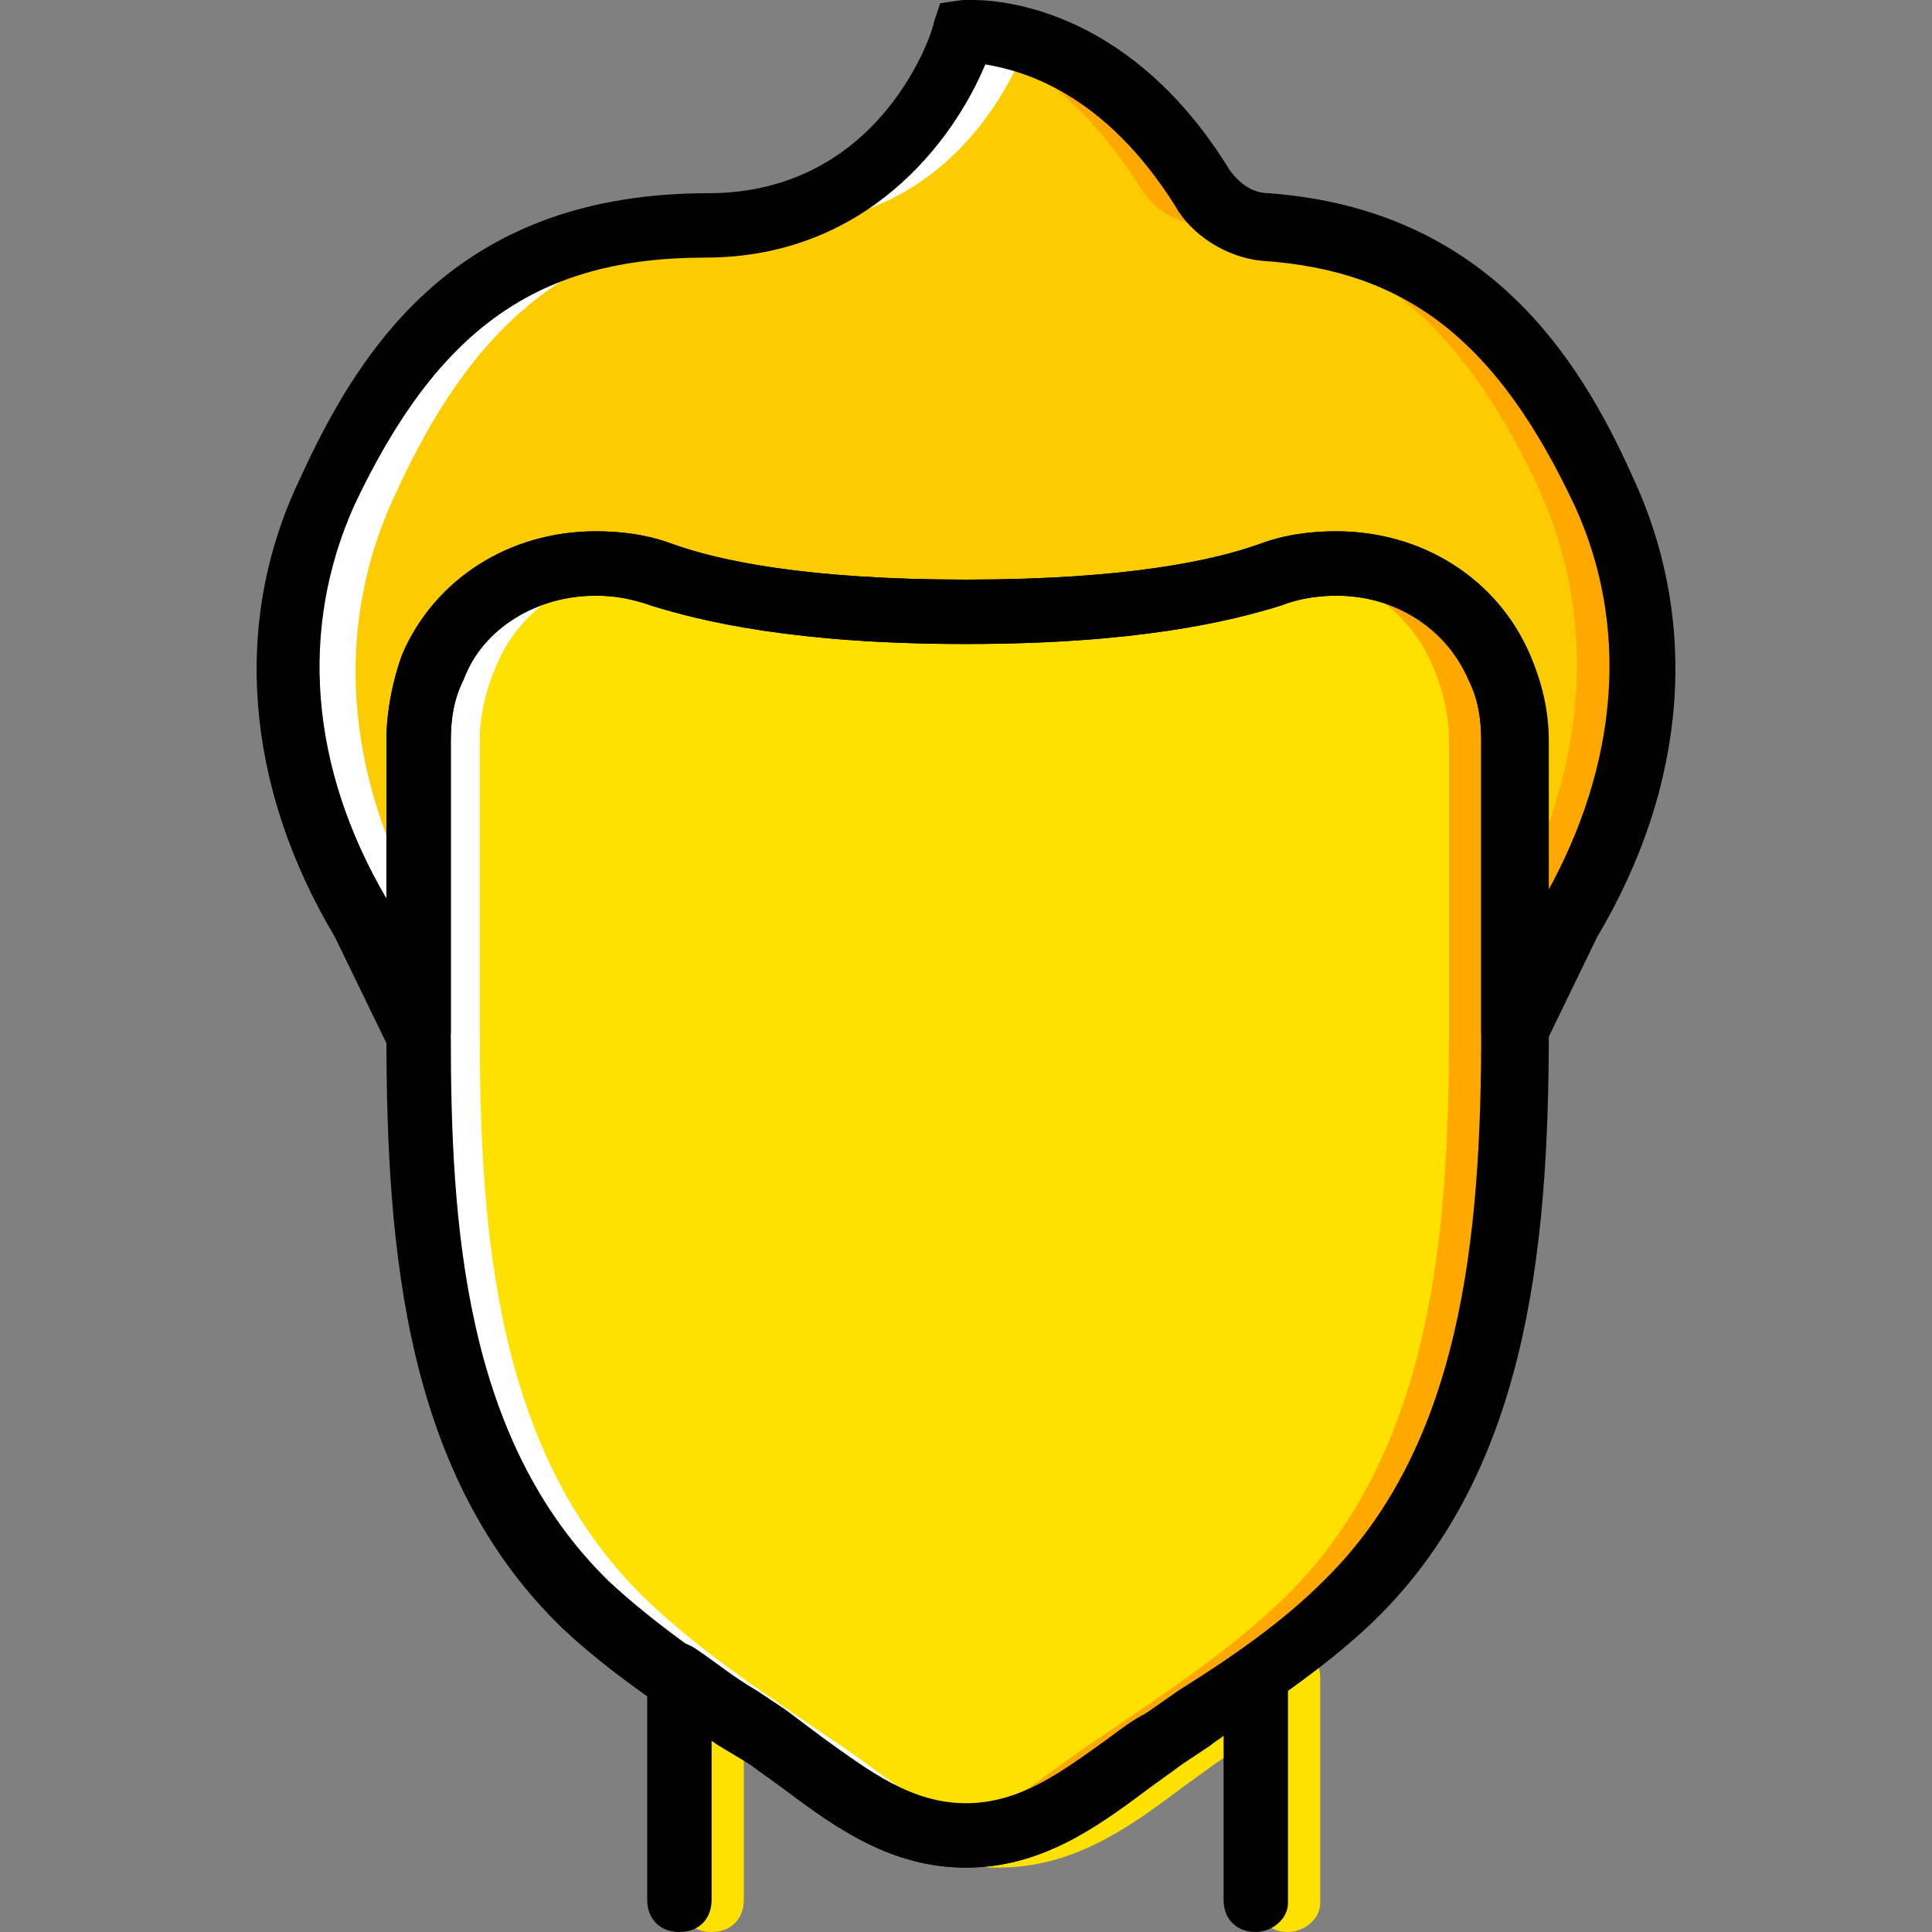
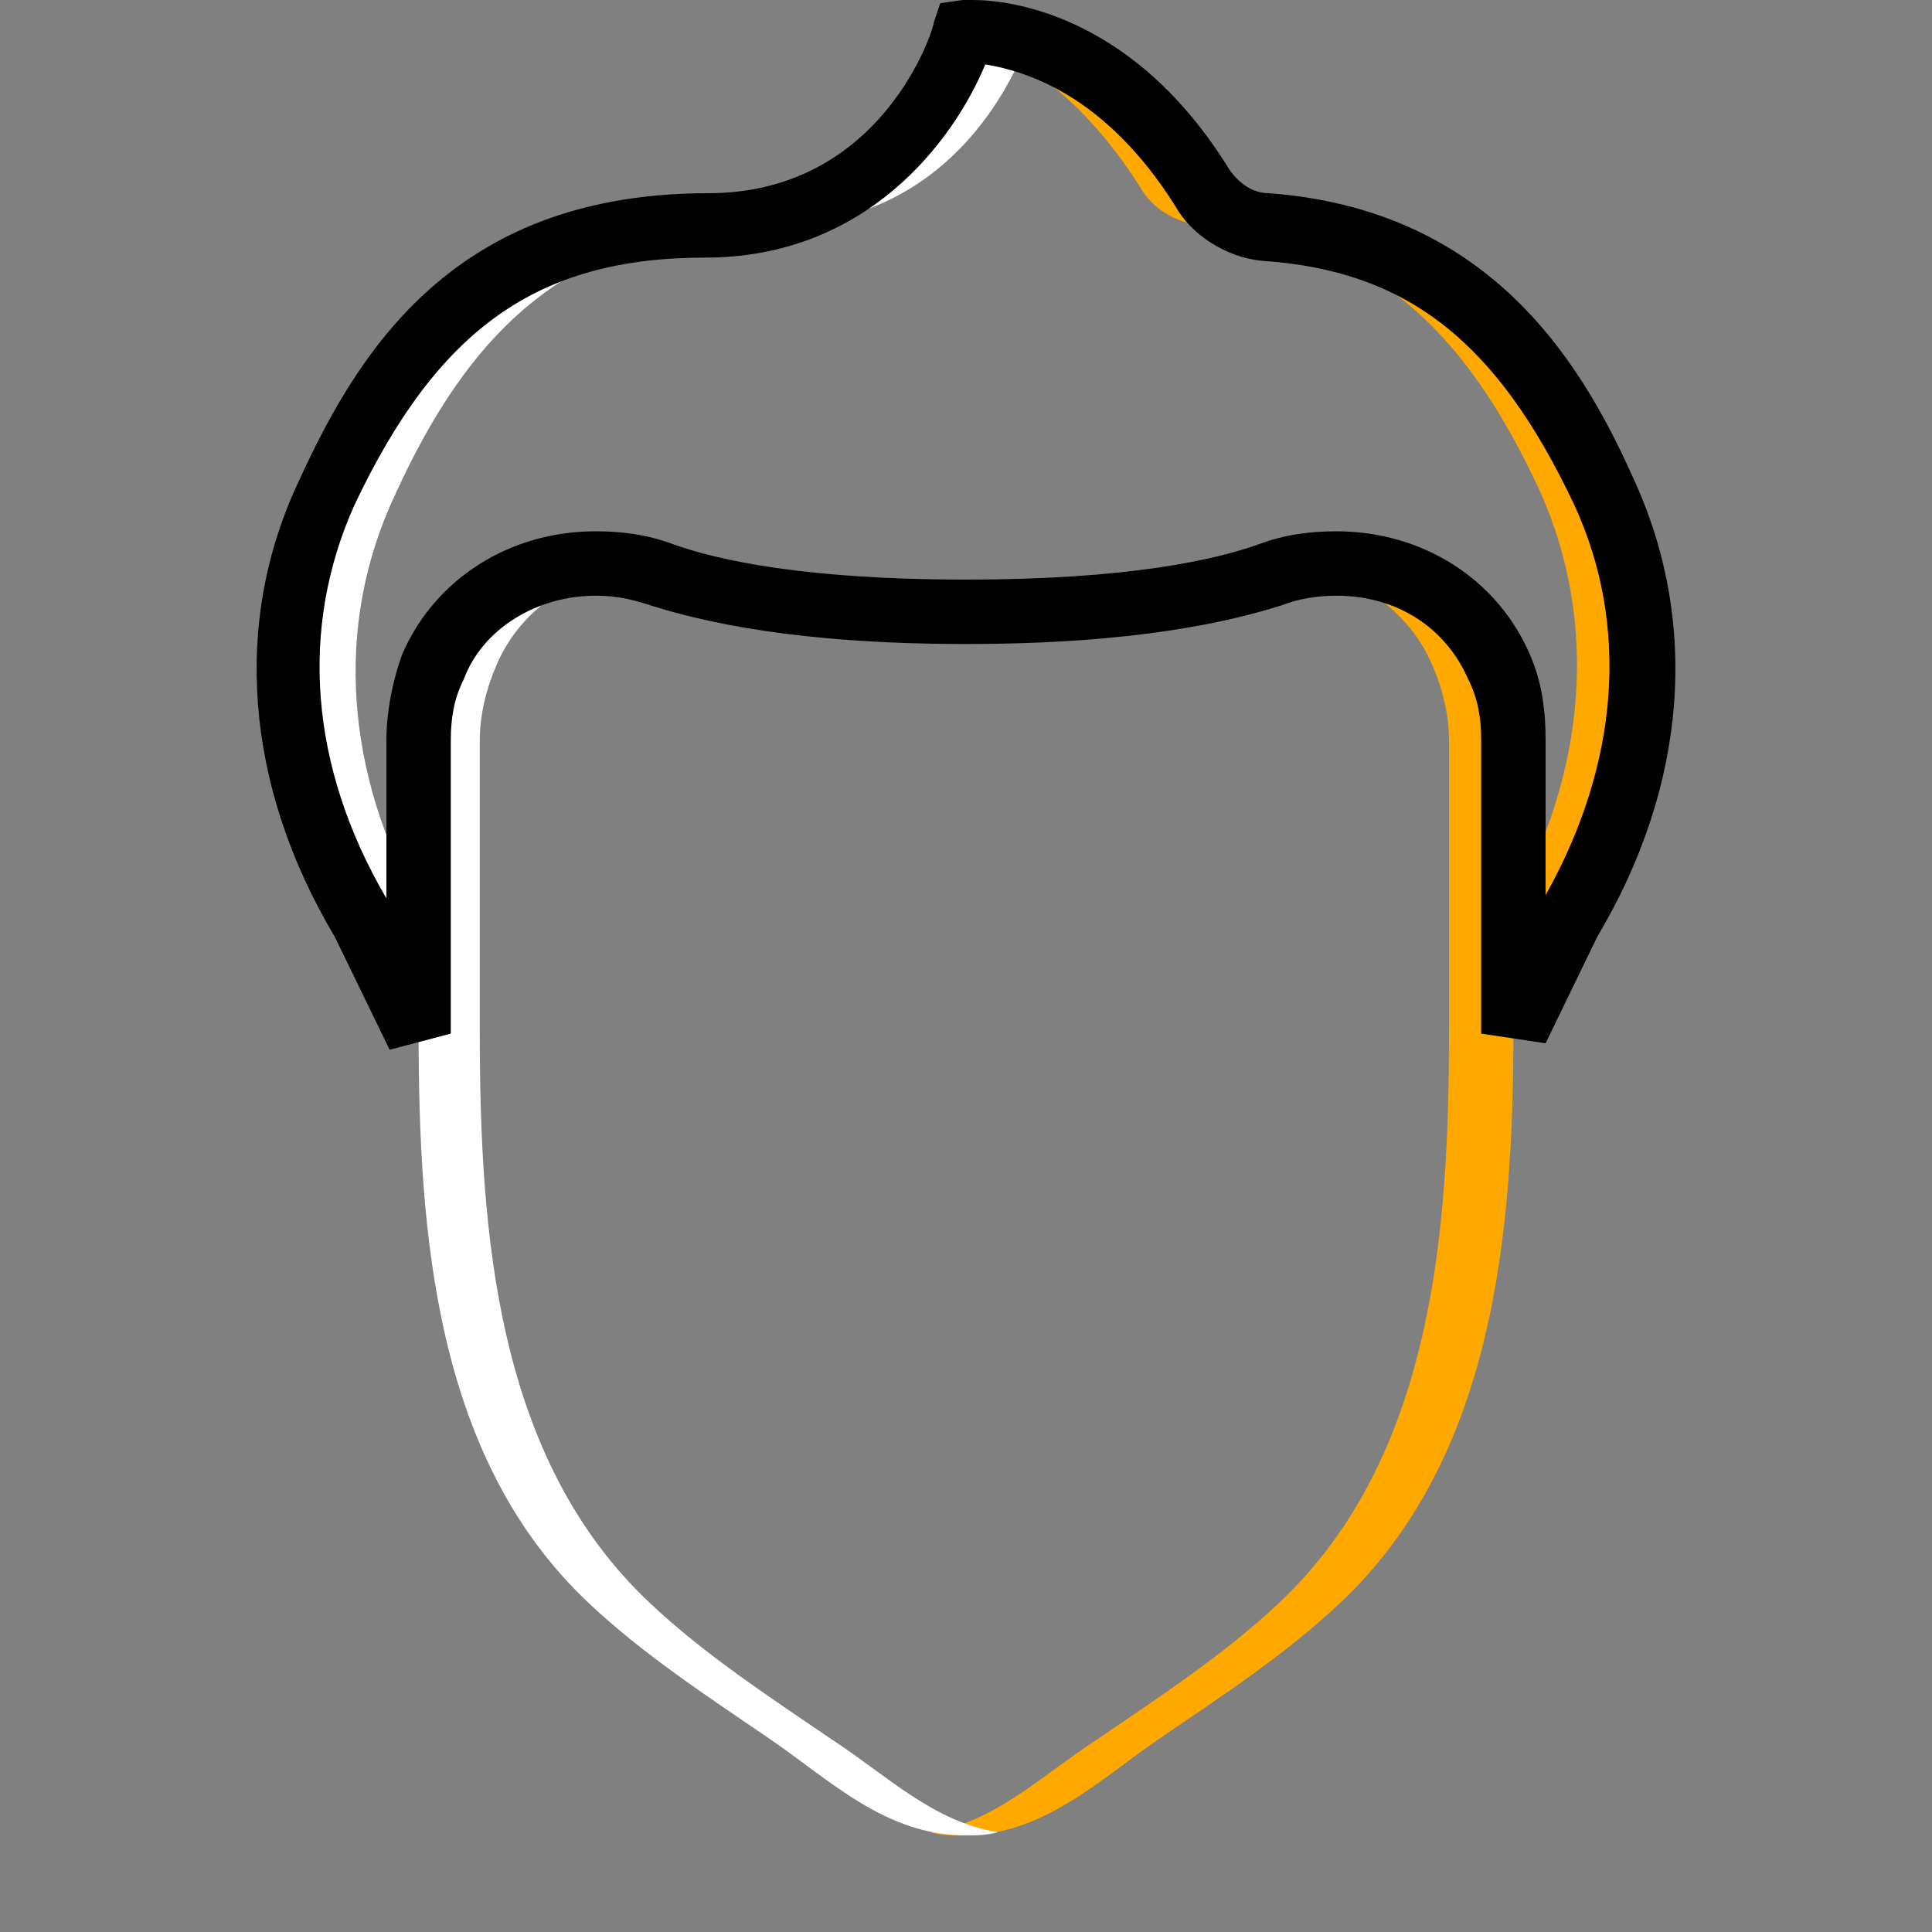
<svg xmlns="http://www.w3.org/2000/svg" height="800px" width="800px" version="1.1" id="Layer_1" viewBox="0 0 512 512" xml:space="preserve">
  <rect x="0" y="0" width="512" height="512" fill="#808080" stroke="none" />
-   <path style="fill:#FDCC00;" d="M424.107,130.56c-17.92-38.4-41.813-66.56-89.6-69.973c-6.827-0.853-12.8-4.267-16.213-10.24  C290.987,5.12,256,8.533,256,8.533s-15.36,51.2-68.267,51.2c-55.467,0-81.92,29.867-100.693,70.827  c-17.067,37.547-11.947,78.507,9.387,114.347l14.507,29.013v-77.653c0-6.827,1.707-13.653,4.267-19.627  c9.387-23.04,36.693-32.427,60.587-23.893c12.8,4.267,36.693,9.387,80.213,9.387c43.52,0,67.413-5.12,80.213-9.387  c23.893-8.533,51.2,0.853,60.587,23.893c2.56,5.973,4.267,12.8,4.267,19.627v76.8v0.853l14.507-29.013  C436.053,209.067,442.027,168.107,424.107,130.56" />
  <path style="fill:#FFFFFF;" d="M104.96,130.56c18.773-40.96,45.227-70.827,99.84-70.827c46.933,0,64-39.253,67.413-48.64  C262.827,7.68,256,8.533,256,8.533s-15.36,51.2-68.267,51.2c-55.467,0-81.92,29.867-100.693,70.827  c-17.067,37.547-11.947,78.507,9.387,114.347l14.507,29.013v-34.133C92.16,205.653,87.893,166.4,104.96,130.56" />
  <path style="fill:#FFA800;" d="M424.107,129.707c-17.92-38.4-41.813-66.56-89.6-69.973c-6.827-0.853-12.8-4.267-16.213-10.24  C290.987,5.12,256,7.68,256,7.68s0,0.853-0.853,2.56c12.8,3.413,30.72,13.653,46.933,39.253c3.413,5.973,9.387,9.387,16.213,10.24  c47.787,3.413,71.68,31.573,89.6,69.973c16.213,35.84,11.947,75.093-6.827,109.227v33.28v0.853l14.507-29.013  C436.053,208.213,442.027,167.253,424.107,129.707" />
  <g>
-     <path style="fill:#FFE100;" d="M401.067,196.267c0-6.827-1.707-13.653-4.267-19.627c-9.387-23.04-36.693-32.427-60.587-23.893   c-12.8,4.267-36.693,9.387-80.213,9.387s-67.413-5.12-80.213-9.387c-23.893-8.533-51.2,0.853-60.587,23.893   c-3.413,5.973-4.267,12.8-4.267,19.627v77.653c0,53.76,4.267,112.64,44.373,151.04c14.507,13.653,31.573,24.747,47.787,35.84   s30.72,25.6,52.053,25.6s35.84-14.507,52.053-25.6s33.28-22.187,47.787-35.84c41.813-38.4,46.08-98.133,46.08-151.893V196.267z" />
-     <path style="fill:#FFE100;" d="M341.333,512c-5.12,0-8.533-3.413-8.533-8.533v-43.52c-0.853,0.853-2.56,1.707-3.413,2.56   l-7.68,5.12c-3.413,2.56-5.973,4.267-9.387,6.827c-13.653,10.24-28.16,20.48-47.787,20.48s-34.133-10.24-47.787-20.48   c-3.413-2.56-5.973-4.267-9.387-6.827l-7.68-5.12c-0.853-0.853-1.707-0.853-2.56-1.707v42.667c0,5.12-3.413,8.533-8.533,8.533   s-8.533-3.413-8.533-8.533v-59.733c0-3.413,1.707-5.973,4.267-7.68c2.56-1.707,5.973-0.853,8.533,0.853   c5.12,3.413,10.24,7.68,16.213,11.093l7.68,5.12c3.413,2.56,6.827,5.12,10.24,7.68c11.947,8.533,23.04,17.067,37.547,17.067   c14.507,0,25.6-8.533,37.547-17.067c3.413-2.56,6.827-5.12,10.24-6.827l8.533-5.12c5.12-3.413,11.093-7.68,16.213-11.093   c2.56-1.707,5.973-1.707,8.533-0.853c2.56,1.707,4.267,4.267,4.267,7.68v59.733C349.867,508.587,345.6,512,341.333,512z" />
-   </g>
+     </g>
  <path style="fill:#FFA800;" d="M396.8,176.64c-8.533-20.48-30.72-29.867-52.053-26.453c15.36,2.56,29.013,11.947,34.987,26.453  c2.56,5.973,4.267,12.8,4.267,19.627v76.8c0,53.76-4.267,113.493-45.227,151.893c-14.507,13.653-31.573,24.747-47.787,35.84  c-14.507,9.387-27.307,22.187-44.373,24.747c2.56,0.853,5.12,0.853,8.533,0.853c21.333,0,35.84-14.507,52.053-25.6  c16.213-11.093,33.28-22.187,47.787-35.84c40.96-38.4,46.08-98.133,46.08-151.893v-76.8C401.067,189.44,399.36,182.613,396.8,176.64  " />
  <path style="fill:#FFFFFF;" d="M114.347,176.64c8.533-20.48,30.72-29.867,52.053-26.453c-15.36,2.56-29.013,11.947-34.987,26.453  c-2.56,5.973-4.267,12.8-4.267,19.627v76.8c0,53.76,4.267,113.493,45.227,151.893c14.507,13.653,31.573,24.747,47.787,35.84  c14.507,9.387,27.307,22.187,44.373,24.747C261.12,486.4,258.56,486.4,256,486.4c-21.333,0-35.84-14.507-52.053-25.6  s-33.28-22.187-47.787-35.84c-40.96-38.4-45.227-98.133-45.227-151.893v-76.8C110.933,189.44,111.787,182.613,114.347,176.64" />
-   <path d="M332.8,512c-5.12,0-8.533-3.413-8.533-8.533v-43.52c-0.853,0.853-2.56,1.707-3.413,2.56l-7.68,5.12  c-3.413,2.56-5.973,4.267-9.387,6.827c-13.653,10.24-28.16,20.48-47.787,20.48c-19.627,0-34.133-10.24-47.787-20.48  c-3.413-2.56-5.973-4.267-9.387-6.827l-7.68-5.12c-0.853-0.853-1.707-0.853-2.56-1.707v42.667c0,5.12-3.413,8.533-8.533,8.533  c-5.12,0-8.533-3.413-8.533-8.533v-59.733c0-3.413,1.707-5.973,4.267-7.68s5.973-0.853,8.533,0.853  c5.12,3.413,10.24,7.68,16.213,11.093l7.68,5.12c3.413,2.56,6.827,5.12,10.24,7.68c11.947,8.533,23.04,17.067,37.547,17.067  c14.507,0,25.6-8.533,37.547-17.067c3.413-2.56,6.827-5.12,10.24-6.827l8.533-5.12c5.12-3.413,11.093-7.68,16.213-11.093  c2.56-1.707,5.973-1.707,8.533-0.853c2.56,1.707,4.267,4.267,4.267,7.68v59.733C341.333,508.587,337.067,512,332.8,512z" />
-   <path d="M256,494.933c-19.627,0-34.133-10.24-47.787-20.48c-3.413-2.56-5.973-4.267-9.387-6.827l-8.533-5.12  c-13.653-9.387-28.16-18.773-40.96-30.72C107.52,391.68,102.4,331.947,102.4,273.92v-77.653c0-7.68,1.707-16.213,4.267-23.04  c8.533-19.627,28.16-32.427,51.2-32.427c6.827,0,13.653,0.853,20.48,3.413c11.947,4.267,34.987,9.387,77.653,9.387  s65.707-5.12,77.653-9.387c6.827-2.56,13.653-3.413,20.48-3.413c23.04,0,42.667,12.8,51.2,32.427c3.413,7.68,5.12,15.36,5.12,23.04  v76.8c0,58.88-5.973,118.613-47.787,157.867c-12.8,11.947-27.307,21.333-40.96,30.72l-8.533,5.12  c-3.413,2.56-5.973,4.267-9.387,6.827C289.28,484.693,275.627,494.933,256,494.933z M157.867,157.867  c-16.213,0-29.867,8.533-34.987,22.187c-2.56,5.12-3.413,10.24-3.413,16.213v77.653c0,50.347,3.413,107.52,41.813,145.067  c11.947,11.093,25.6,20.48,38.4,29.013l8.533,5.973c3.413,2.56,6.827,5.12,10.24,7.68c11.947,8.533,23.04,17.067,37.547,17.067  c14.507,0,25.6-8.533,37.547-17.067c3.413-2.56,6.827-5.12,10.24-7.68L312.32,448c13.653-8.533,27.307-17.92,38.4-29.013  c36.693-35.84,41.813-91.307,41.813-145.92v-76.8c0-5.973-0.853-11.093-3.413-16.213c-5.973-13.653-19.627-22.187-34.987-22.187  c-5.12,0-10.24,0.853-14.507,2.56c-13.653,4.267-38.4,10.24-83.627,10.24s-69.973-5.973-83.627-10.24  C168.107,158.72,162.987,157.867,157.867,157.867z" />
  <path d="M103.253,278.187L88.747,248.32c-23.893-40.107-27.307-83.627-9.387-121.173C96.427,89.6,122.88,51.2,187.733,51.2  c46.08,0,59.733-43.52,59.733-45.227l1.707-5.12L255.147,0c0,0,0.853,0,2.56,0c9.387,0,42.667,3.413,68.267,45.227  c2.56,3.413,5.973,5.973,10.24,5.973c57.173,4.267,81.92,42.667,96.427,75.093c17.92,38.4,14.507,81.92-9.387,122.027L409.6,276.48  l-17.067-2.56v-77.653c0-5.973-0.853-11.093-3.413-16.213c-5.973-13.653-18.773-22.187-34.987-22.187  c-5.12,0-10.24,0.853-14.507,2.56c-13.653,4.267-38.4,10.24-83.627,10.24s-69.973-5.973-83.627-10.24  c-5.12-1.707-9.387-2.56-14.507-2.56c-15.36,0-29.867,8.533-34.987,22.187c-2.56,5.12-3.413,10.24-3.413,16.213v77.653  L103.253,278.187z M261.12,17.067c-8.533,20.48-31.573,51.2-74.24,51.2c-44.373,0-70.827,18.773-93.013,65.707  C79.36,166.4,81.92,203.093,102.4,238.08v-41.813c0-7.68,1.707-16.213,4.267-23.04c8.533-19.627,28.16-32.427,51.2-32.427  c6.827,0,13.653,0.853,20.48,3.413c11.947,4.267,34.987,9.387,77.653,9.387s65.707-5.12,77.653-9.387  c6.827-2.56,13.653-3.413,20.48-3.413c23.04,0,42.667,12.8,51.2,32.427c3.413,7.68,4.267,15.36,4.267,23.04v40.96  c19.627-34.987,22.187-71.68,7.68-103.253c-20.48-43.52-44.373-62.293-82.773-64.853c-9.387-0.853-18.773-6.827-23.04-14.507  C292.693,24.747,271.36,18.773,261.12,17.067z" />
</svg>